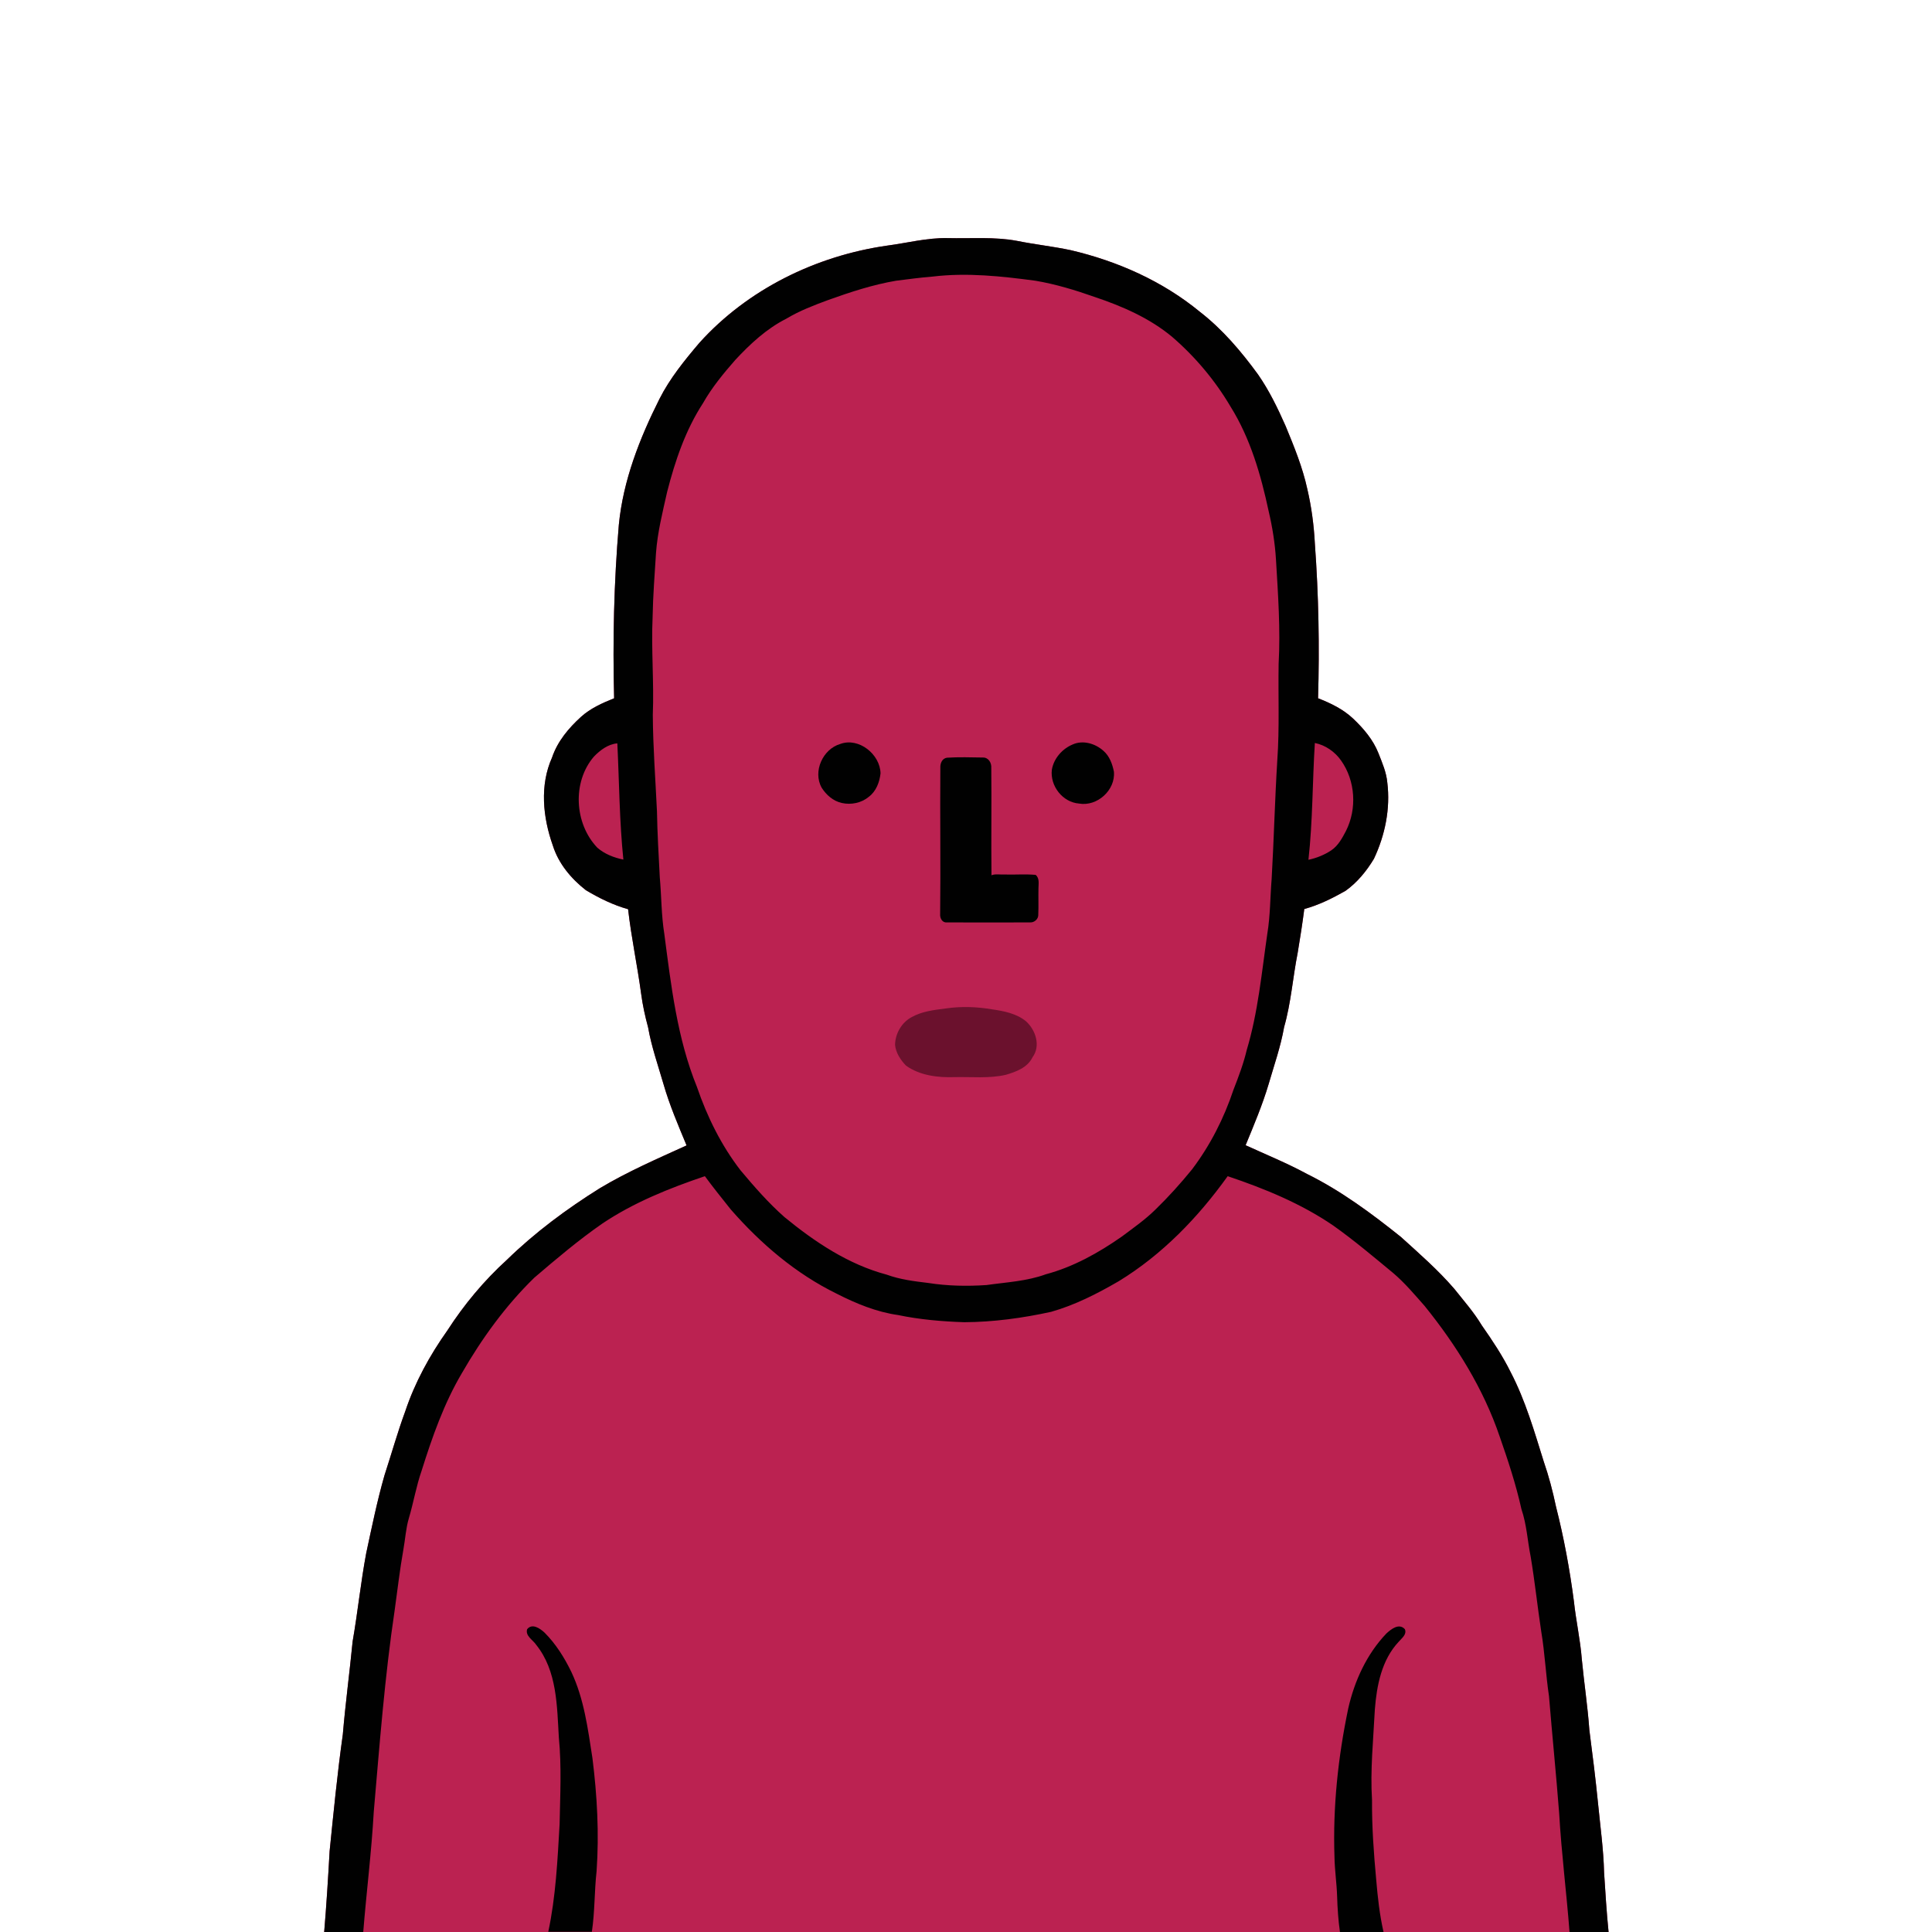
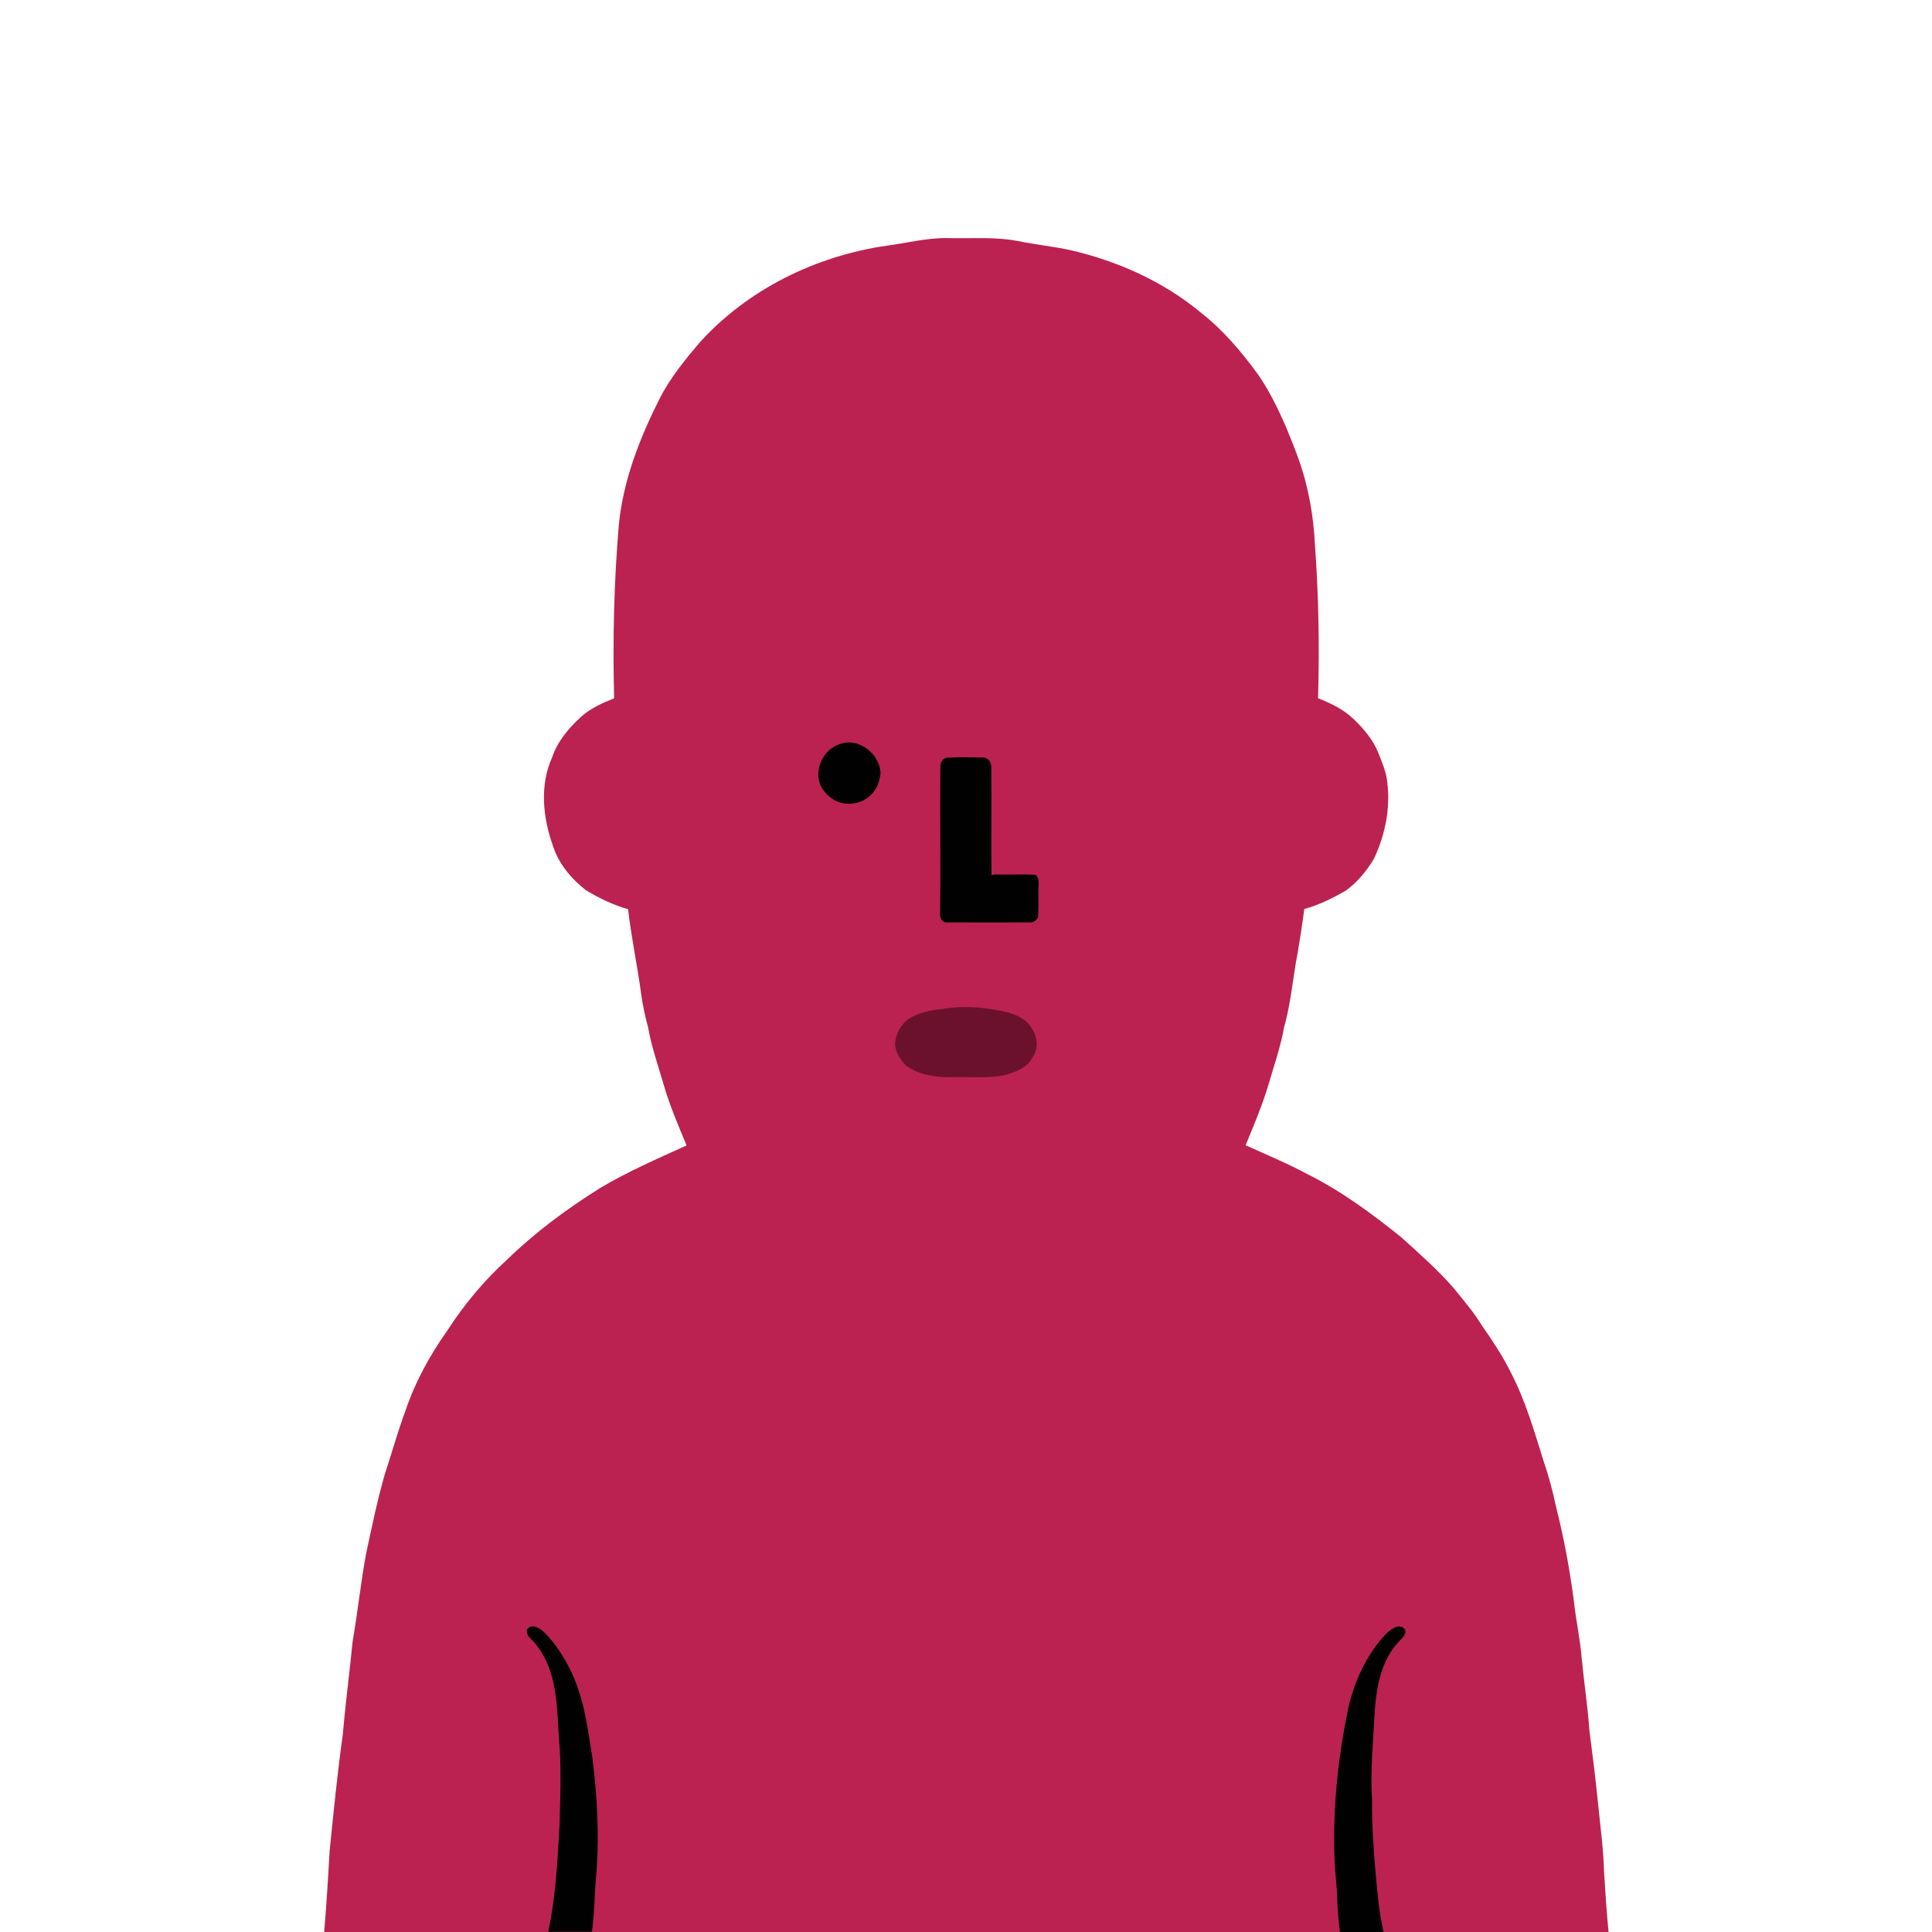
<svg xmlns="http://www.w3.org/2000/svg" viewBox="0 0 1024 1024" xml:space="preserve">
  <style type="text/css">.st0{fill:#BB2251;}.st1{fill:#6B112D;}.st2{fill:#010101;}</style>
  <path class="st0" d="M850.2,992.5c-0.3-12.2-2-24.4-3.2-36.6c-1.3-13-2.9-25.9-4.6-38.9c-0.9-12.6-2.8-25-4-37.5c-0.8-10.4-3.1-20.5-4.2-30.8c-2.2-16.9-5.3-33.7-9.5-50.2c-1.7-8.1-3.8-16.1-6.5-23.9c-5-16-9.7-32.3-17.5-47.3c-4.3-8.7-9.7-16.8-15.3-24.8c-4.2-7-9.6-13.1-14.6-19.4c-8.6-10-18.6-18.7-28.3-27.5c-15.6-12.5-31.8-24.5-49.8-33.4c-10.5-5.7-21.6-10.2-32.5-15.2c4.4-10.7,8.9-21.3,12.2-32.4c2.9-10,6.4-19.9,8.2-30.2c3.7-12.9,4.6-26.3,7.2-39.4c1.3-7.7,2.5-15.5,3.5-23.2c7.7-2.1,14.9-5.7,21.8-9.6c6.2-4.4,11.2-10.5,15.1-17c5.9-12.5,8.8-26.6,7.1-40.4c-0.5-5.5-2.7-10.5-4.7-15.6c-2.8-7.1-7.9-13.1-13.4-18.3c-5.3-5-11.9-8.2-18.6-10.8c0.8-27.4,0.3-54.7-1.7-82c-0.5-9.7-1.8-19.5-4-28.9c-2.5-11.5-7-22.5-11.5-33.4c-4.2-9.5-8.7-18.8-14.6-27.3c-8.9-12.2-18.8-23.9-30.8-33.2c-19.8-16.3-43.7-26.9-68.5-32.7c-9.4-2-18.9-3-28.3-4.9c-12.2-2.3-24.7-1.2-37.1-1.5c-10.8-0.2-21.3,2.6-32,4c-37.6,5.4-73.8,23.1-99.4,51.5c-7.9,9.3-15.7,18.9-21.2,29.8c-10.5,20.9-19.2,43.1-21.5,66.6c-2.6,30.6-3.3,61.3-2.5,92c-6.2,2.5-12.5,5.3-17.5,9.8c-6.6,6-12.5,13-15.4,21.6c-6.6,14.7-4.9,31.7,0.4,46.6c3,9.6,9.7,17.6,17.5,23.7c7,4.2,14.5,7.9,22.4,10.1c1.7,15,4.9,29.8,6.9,44.7c0.8,6.1,2.1,12,3.7,17.9c1.8,10.3,5.3,20.2,8.2,30.2c3.2,11.1,7.8,21.8,12.2,32.4c-15.6,7.1-31.3,13.9-46,22.7c-17.6,11-34.3,23.4-49.2,37.9c-12.1,11-22.7,23.7-31.6,37.5c-9.3,13.1-17.2,27.5-22.3,42.8c-4.1,11.1-7.3,22.6-11,33.9c-3.9,13.6-6.7,27.4-9.7,41.3c-2.9,15.5-4.5,31.3-7.2,46.8c-1.6,16.4-3.8,32.8-5.2,49.3c-2.9,20.6-4.9,41.2-7,61.9c-0.8,14.4-1.7,28.8-2.9,43.1h20.7h98.4h23.1h396.4h23.1h98.4h20.7C851.5,1013.5,850.9,1003,850.2,992.5z" />
  <g id="_x23_0d3953ff">
    <path class="st1" d="M501.3,534.5c8.2-1.2,16.5-0.9,24.7,0.5c6.2,0.9,12.8,2.2,17.8,6.3c5.1,4.6,7.9,13,3.5,19c-2.7,5.6-8.8,7.8-14.3,9.4c-8.8,2-18,1-27,1.2c-8.9,0.3-18.4-0.8-25.8-6.1c-2.9-3-5.4-6.8-5.8-11c0.1-6,3.5-11.9,8.8-14.7C488.7,536,495.1,535.3,501.3,534.5z" />
  </g>
  <path class="st2" d="M445.4,394.3c-9.3,2.7-14.7,14.6-9.9,23.2c2.4,3.8,6.1,7.1,10.7,8.1c4.9,1.1,10.4,0,14.3-3.3c3.9-2.9,5.7-7.8,6.2-12.4C466.5,399.8,455.2,390.7,445.4,394.3z" />
-   <path class="st2" d="M584.9,398c-4.3-3.9-10.9-5.9-16.4-3.4c-5.5,2.3-10,7.4-11,13.4c-1,8.6,5.7,17.2,14.4,17.9c9.6,1.7,19.4-7.1,18.5-16.9C589.6,405,588.1,400.8,584.9,398z" />
  <path class="st2" d="M548.9,463.7c-5.6-0.5-11.3,0-16.9-0.2c-2.2,0.1-4.4-0.4-6.5,0.4c-0.2-19,0.1-38-0.1-56.9c0.2-2.7-1.5-5.6-4.5-5.5c-6.3-0.1-12.7-0.3-19,0.1c-2.6,0.4-3.6,3-3.5,5.3c-0.2,25.8,0.2,51.7-0.1,77.5c-0.2,2.1,1,4.7,3.5,4.5c14.7,0,29.5,0.1,44.2,0c2.2,0.1,4.3-1.7,4.3-3.9c0.2-4.7,0-9.4,0.1-14C550.4,468.5,551.1,465.5,548.9,463.7z" />
  <path class="st2" d="M302.8,886.1c-3.7-7.6-8.2-14.8-14.2-20.8c-2.4-2.2-6.5-5.1-9.2-1.8c-1.1,3.6,3.1,5.7,4.8,8.3c11.1,13.8,11,32.4,12,49.1c1.5,15.3,0.7,30.7,0.4,46c-1.1,19-2,38.2-6,57h23.1c1.6-10.6,1.3-21.4,2.5-32.1c1.4-20,0.3-40.1-2.2-60C311.6,916.4,309.6,900.5,302.8,886.1z" />
  <path class="st2" d="M734.8,865.8c-10.4,10.9-16.9,25.1-20.2,39.7c-5.4,25.8-8.2,52.2-7.3,78.6c0.1,7.1,1.2,14.1,1.4,21.1c0.2,6.3,0.6,12.5,1.5,18.8h23.1c-2.1-9.2-3.1-18.5-3.9-27.9c-1.3-14-2.3-28-2.2-42c-1-16,0.7-32.1,1.5-48.1c1-12.7,3.6-26.2,12.6-35.8c1.6-1.9,4.5-3.9,3.3-6.7C741.5,860.1,737.3,863.5,734.8,865.8z" />
-   <path class="st2" d="M850.2,992.5c-0.3-12.2-2-24.4-3.2-36.6c-1.3-13-2.9-25.9-4.6-38.9c-0.9-12.6-2.8-25-4-37.5c-0.8-10.4-3.1-20.5-4.2-30.8c-2.2-16.9-5.3-33.7-9.5-50.2c-1.7-8.1-3.8-16.1-6.5-23.9c-5-16-9.7-32.3-17.5-47.3c-4.3-8.7-9.7-16.8-15.3-24.8c-4.2-7-9.6-13.1-14.6-19.4c-8.6-10-18.6-18.7-28.3-27.5c-15.6-12.5-31.8-24.5-49.8-33.4c-10.5-5.7-21.6-10.2-32.5-15.2c4.4-10.7,8.9-21.3,12.2-32.4c2.9-10,6.4-19.9,8.2-30.2c3.7-12.9,4.6-26.3,7.2-39.4c1.3-7.7,2.5-15.5,3.5-23.2c7.7-2.1,14.9-5.7,21.8-9.6c6.2-4.4,11.2-10.5,15.1-17c5.9-12.5,8.8-26.6,7.1-40.4c-0.5-5.5-2.7-10.5-4.7-15.6c-2.8-7.1-7.9-13.1-13.4-18.3c-5.3-5-11.9-8.2-18.6-10.8c0.8-27.4,0.3-54.7-1.7-82c-0.5-9.7-1.8-19.5-4-28.9c-2.5-11.5-7-22.5-11.5-33.4c-4.2-9.5-8.7-18.8-14.6-27.3c-8.9-12.2-18.8-23.9-30.8-33.2c-19.8-16.3-43.7-26.9-68.5-32.7c-9.4-2-18.9-3-28.3-4.9c-12.2-2.3-24.7-1.2-37.1-1.5c-10.8-0.2-21.3,2.6-32,4c-37.6,5.4-73.8,23.1-99.4,51.5c-7.9,9.3-15.7,18.9-21.2,29.8c-10.5,20.9-19.2,43.1-21.5,66.6c-2.6,30.6-3.3,61.3-2.5,92c-6.2,2.5-12.5,5.3-17.5,9.8c-6.6,6-12.5,13-15.4,21.6c-6.6,14.7-4.9,31.7,0.4,46.6c3,9.6,9.7,17.6,17.5,23.7c7,4.2,14.5,7.9,22.4,10.1c1.7,15,4.9,29.8,6.9,44.7c0.8,6.1,2.1,12,3.7,17.9c1.8,10.3,5.3,20.2,8.2,30.2c3.2,11.1,7.8,21.8,12.2,32.4c-15.6,7.1-31.3,13.9-46,22.7c-17.6,11-34.3,23.4-49.2,37.9c-12.1,11-22.7,23.7-31.6,37.5c-9.3,13.1-17.2,27.5-22.3,42.8c-4.1,11.1-7.3,22.6-11,33.9c-3.9,13.6-6.7,27.4-9.7,41.3c-2.9,15.5-4.5,31.3-7.2,46.8c-1.6,16.4-3.8,32.8-5.2,49.3c-2.9,20.6-4.9,41.2-7,61.9c-0.8,14.4-1.7,28.8-2.9,43.1h20.7c1.7-21.3,4.4-42.6,5.6-64c3.1-35.7,5.8-71.5,11.1-107c1.5-10.7,2.7-21.4,4.6-32c1-5.5,1.3-11.2,2.9-16.6c2.5-8.4,3.9-17,6.8-25.3c5.6-17.8,11.8-35.5,21.3-51.6c10.6-18.4,23.2-35.8,38.4-50.6c11.7-10,23.5-20,36.2-28.8c16.6-11.1,35.3-18.6,54.2-25c4.4,6,9.1,11.8,13.7,17.6c15.8,18.1,34.5,34.1,56.2,44.7c10.2,5.2,21.1,9.7,32.5,11.3c11.5,2.4,23.3,3.4,35.1,3.8c15.5-0.1,30.9-2.2,46-5.5c12.7-3.6,24.4-9.6,35.8-16.2c23.1-14.1,42.1-33.8,57.8-55.7c19.6,6.6,38.9,14.5,56,26.2c11,7.8,21.4,16.6,31.8,25.2c6.1,5.2,11.3,11.4,16.6,17.4c16.8,20.8,31.2,43.9,39.8,69.3c4.4,12.6,8.6,25.3,11.5,38.4c2.8,8.2,3.2,16.8,4.9,25.2c2.2,13.2,3.6,26.5,5.6,39.7c1.9,11.3,2.4,22.9,4.1,34.2c1.7,20.7,3.8,41.4,5.4,62.2c1.2,21,3.9,42,5.5,63h20.7C851.5,1013.5,850.9,1003,850.2,992.5z M696.9,393.8c5.6,1.1,10.7,4.7,13.9,9.3c7.6,10.7,8.5,25.6,2.6,37.3c-2,3.8-4.1,7.8-7.8,10.3c-3.6,2.4-7.8,4.1-12.1,5C695.8,435.1,695.6,414.4,696.9,393.8z M316.6,449.3c-12.2-12.8-13.4-34.8-1.8-48.3c3.3-3.4,7.5-6.6,12.4-7c1,20.5,1.1,41.2,3.2,61.6C325.5,454.6,320.5,452.7,316.6,449.3z M631.8,619.8c-6.1,7.5-12.6,14.7-19.5,21.4c-5.4,5.3-11.7,9.7-17.7,14.2c-12.3,8.6-25.7,16.1-40.3,20c-10.1,3.7-20.9,4.2-31.4,5.7c-10.3,0.7-20.7,0.5-30.9-1.1c-7.4-0.9-14.9-1.8-22-4.4c-20.3-5.4-38.1-17.3-54.2-30.5c-8.5-7.5-16-16.1-23.3-24.8c-10.2-13.2-17.7-28.4-23.1-44.2c-10.5-25.8-13.7-53.7-17.3-81.1c-1.6-9.9-1.5-20-2.4-30c-0.6-11.7-1.3-23.4-1.5-35.1c-0.8-17-2.1-34-2.2-51c0.7-17.3-0.9-34.7-0.1-52c0.2-11.3,1.1-22.6,1.8-33.9c0.8-10.9,3.5-21.6,5.9-32.3c4.2-16.4,9.7-32.7,19-47c4.7-8.3,10.8-15.7,17.1-22.9c7.9-8.5,16.6-16.6,27.1-21.9c7-4.2,14.6-7.1,22.2-9.9c11.7-4.2,23.6-8.1,35.9-10.2c6.5-0.8,12.9-1.7,19.4-2.2c18.2-2.2,36.5-0.2,54.5,2.2c10.7,1.8,21.2,5,31.4,8.6c14.6,4.9,29.1,11.2,41,21.1c12.2,10.5,22.8,23.1,31,37c10.5,16.8,16.1,36.2,20.2,55.4c2,8.5,3.4,17.2,3.9,25.9c1.1,18.3,2.4,36.7,1.4,55c-0.3,17,0.5,34-0.7,51c-1.3,21-1.8,42-3,63c-0.8,9.7-0.7,19.5-2.3,29.1c-3,20.7-4.9,41.6-10.9,61.6c-1.7,7.2-4.3,14.1-7,21C648.7,592.8,641.4,607.1,631.8,619.8z" />
</svg>